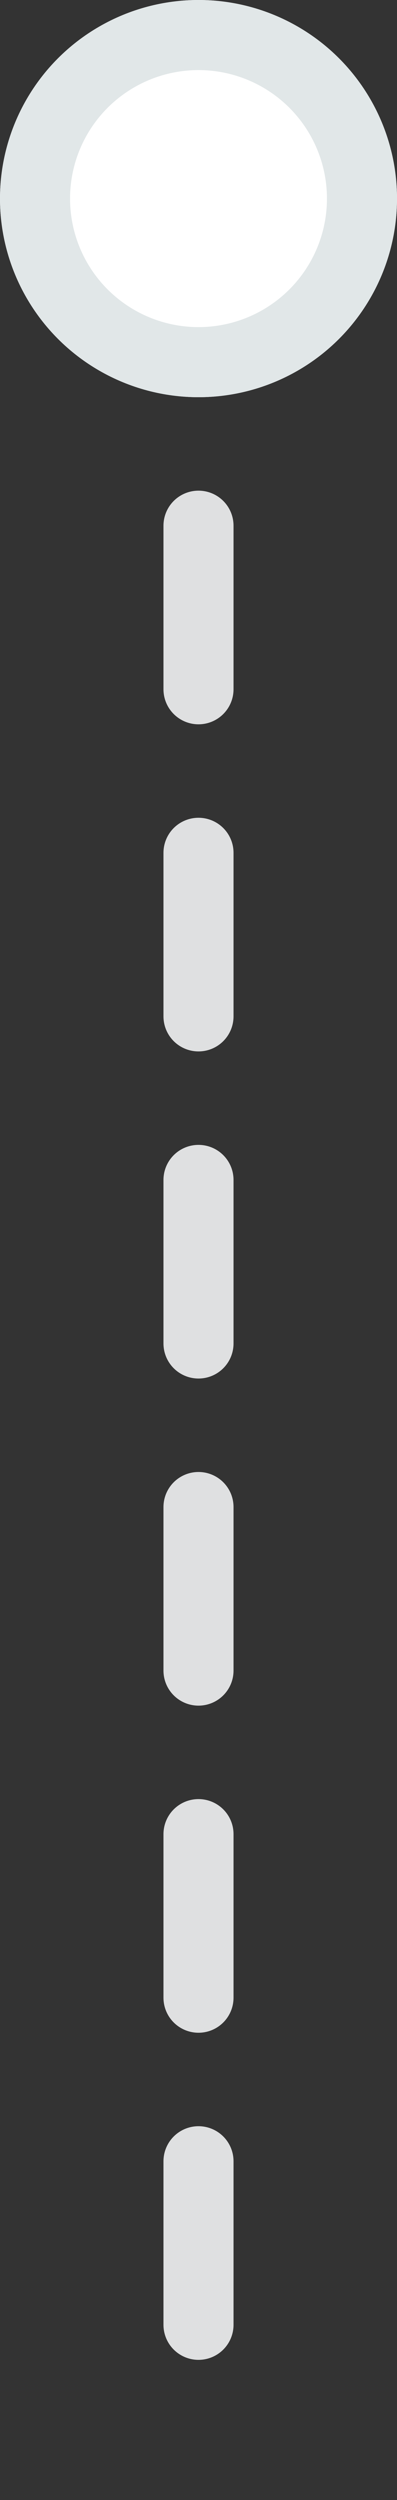
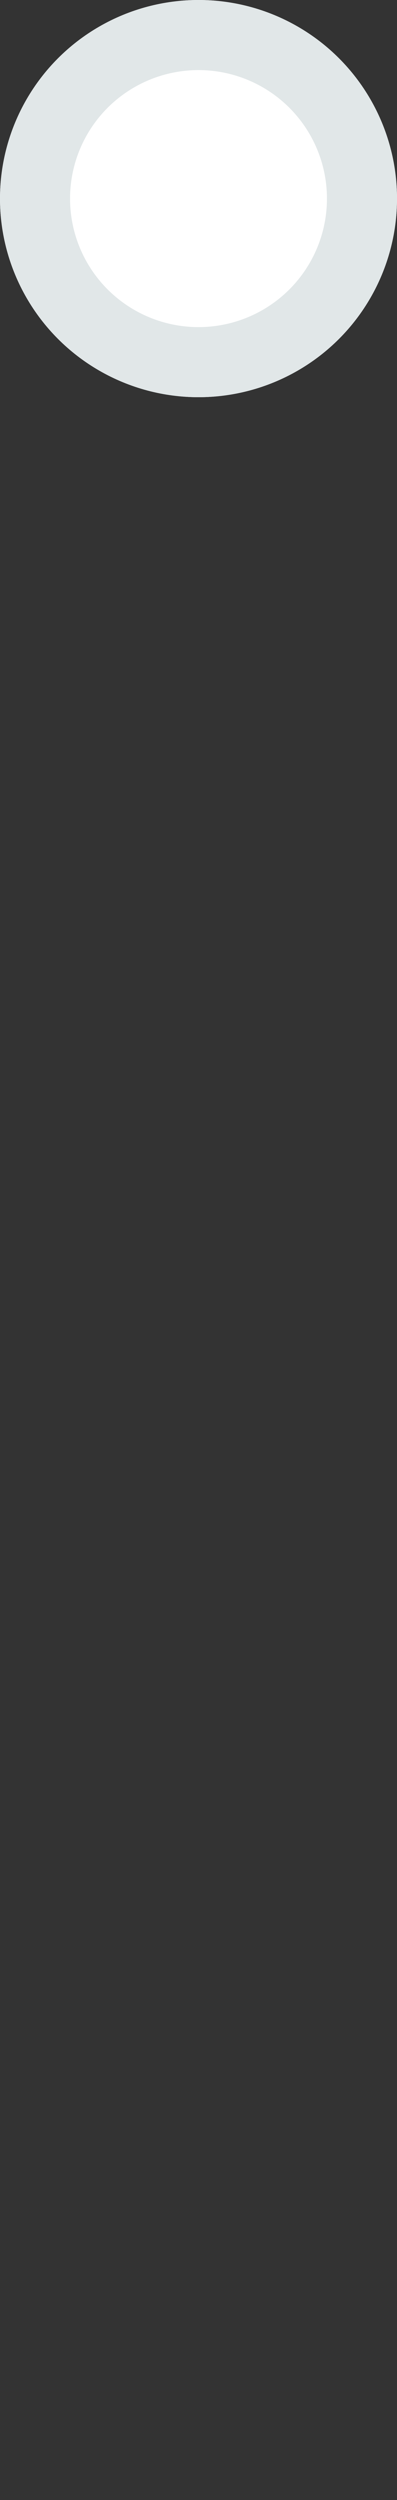
<svg xmlns="http://www.w3.org/2000/svg" width="17" height="107" viewBox="0 0 17 107">
  <rect x="0" y="0" width="17" height="107" fill="#333333" stroke="none" />
  <g transform="translate(-1501 -4853)">
-     <line y2="83" transform="translate(1509.5 4875.5)" stroke-dasharray="7" stroke="#dfe0e1" stroke-linecap="round" stroke-width="3" fill="none" />
    <g transform="translate(1501 4853)" fill="#fff" stroke="#e1e7e8" stroke-width="3">
      <ellipse cx="8.5" cy="8.5" rx="8.5" ry="8.5" stroke="none" />
      <ellipse cx="8.5" cy="8.5" rx="7" ry="7" fill="none" />
    </g>
  </g>
</svg>